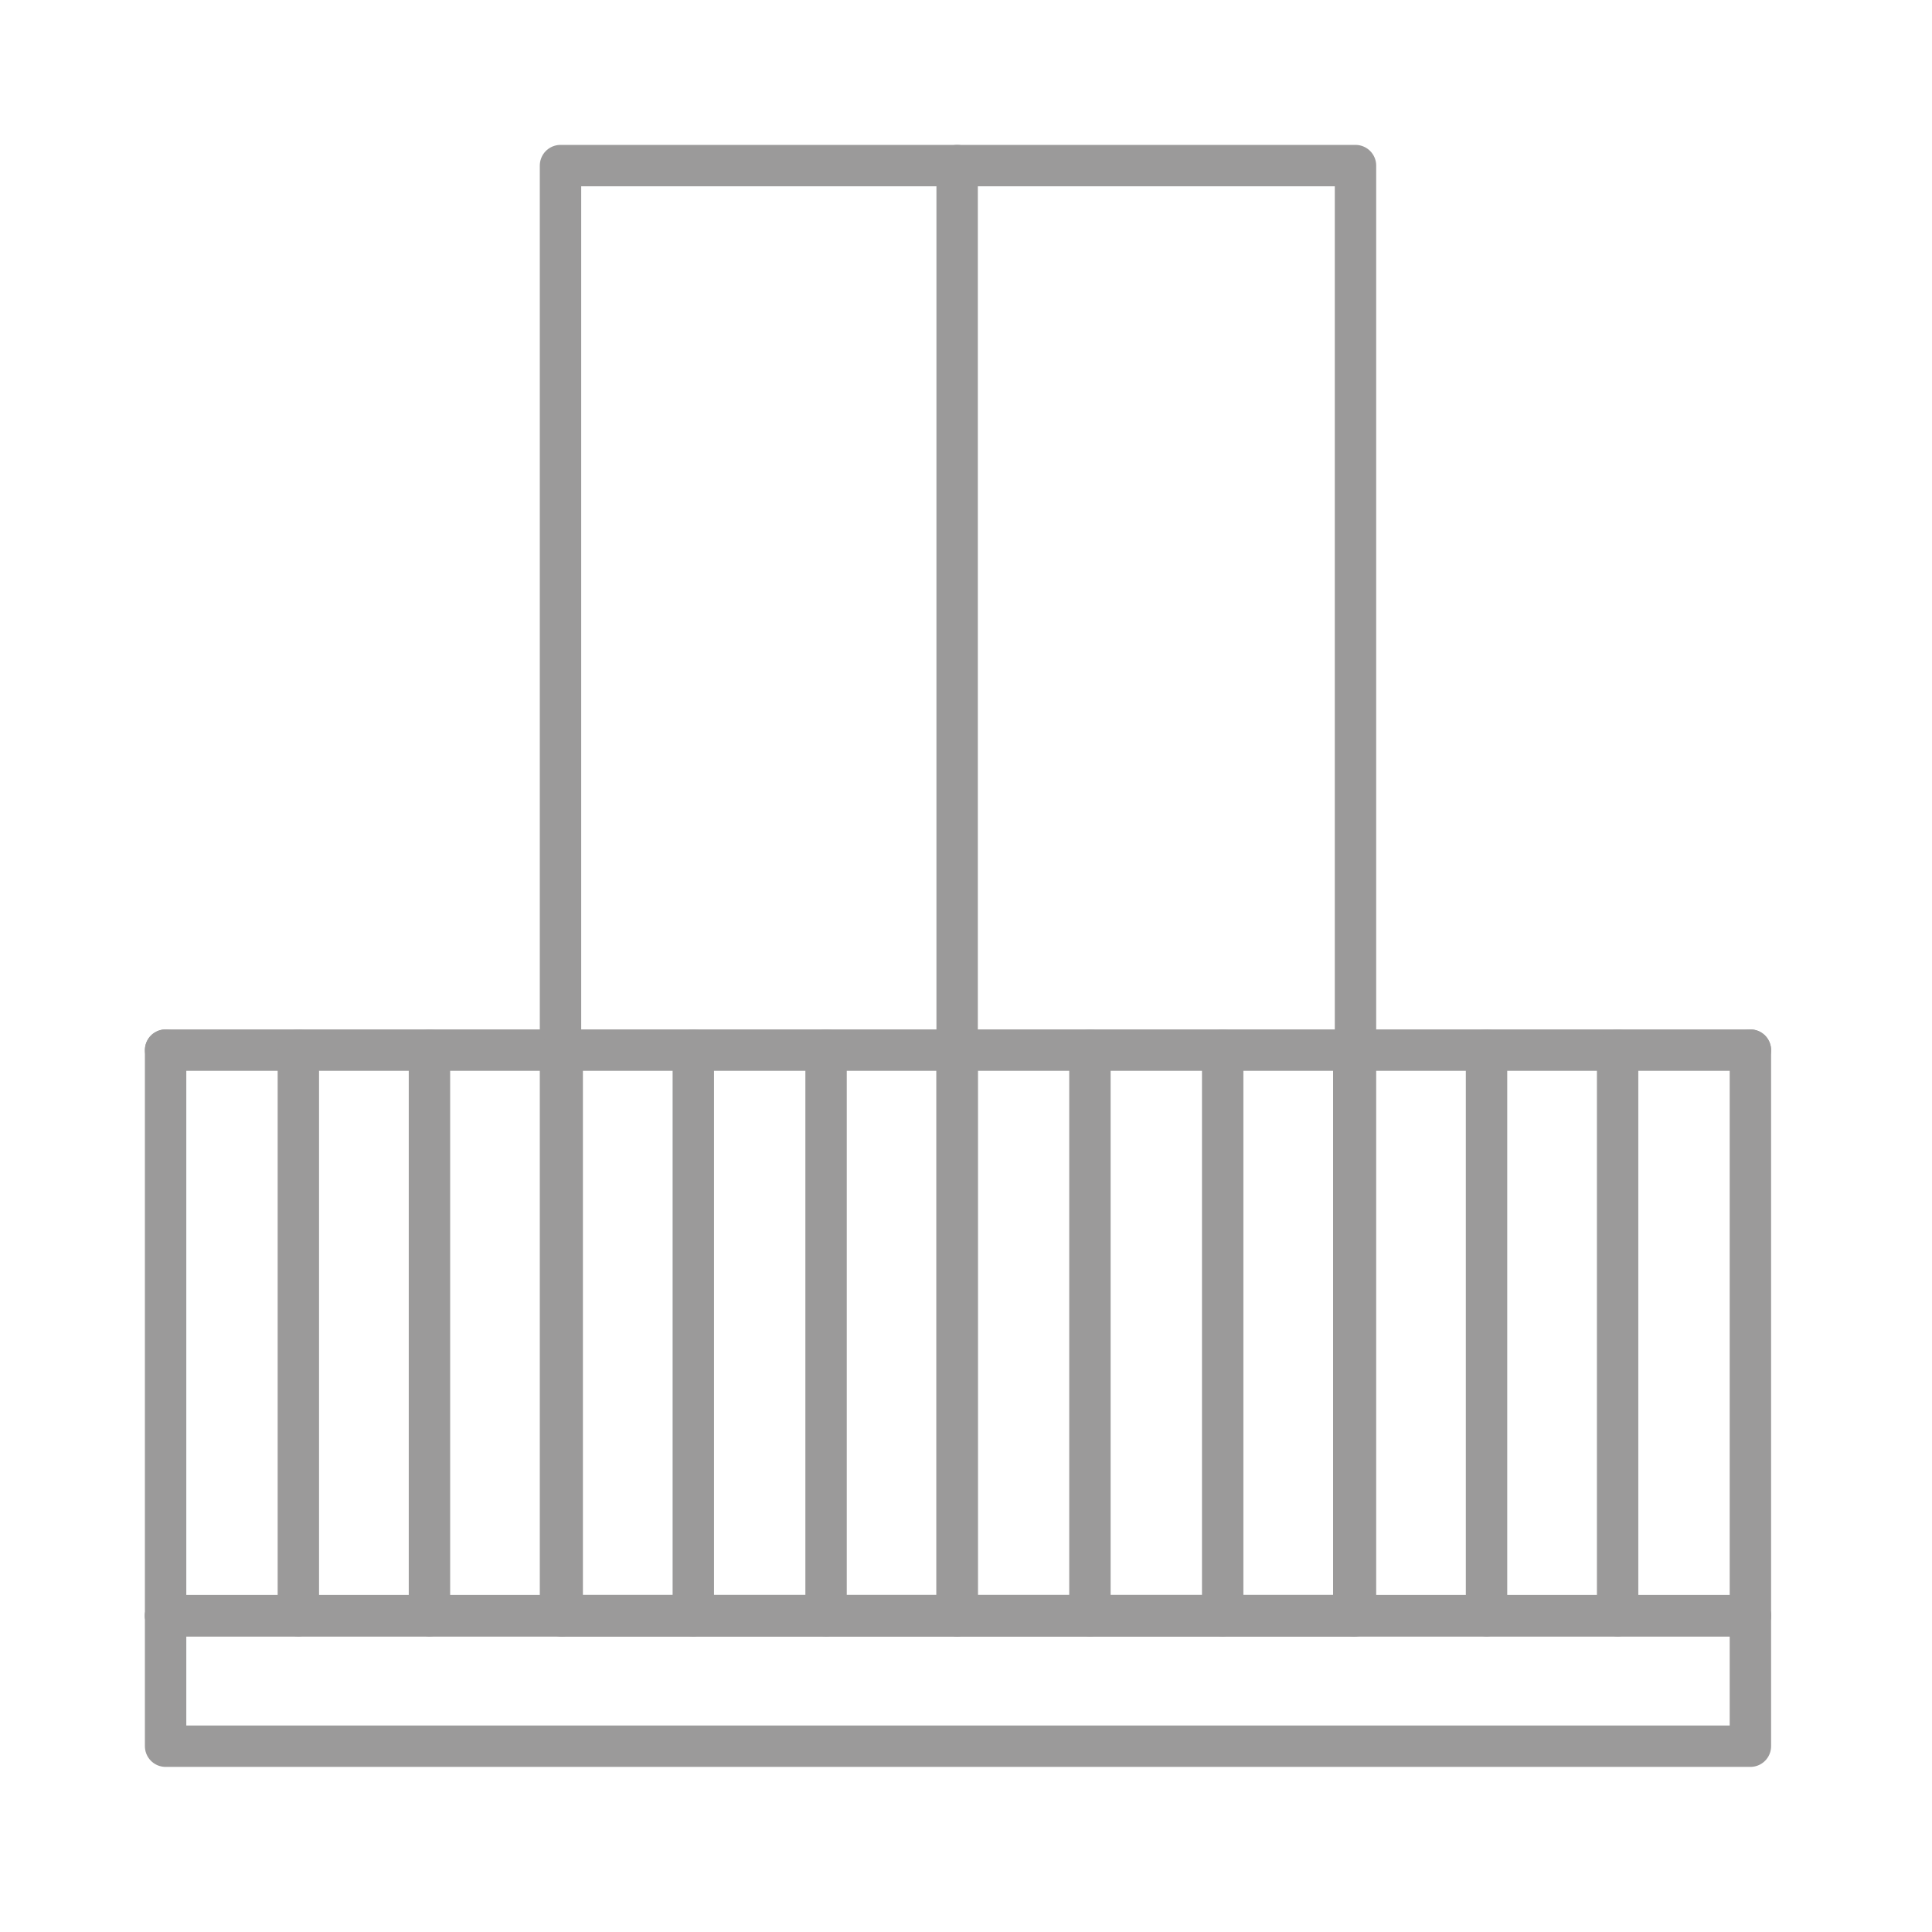
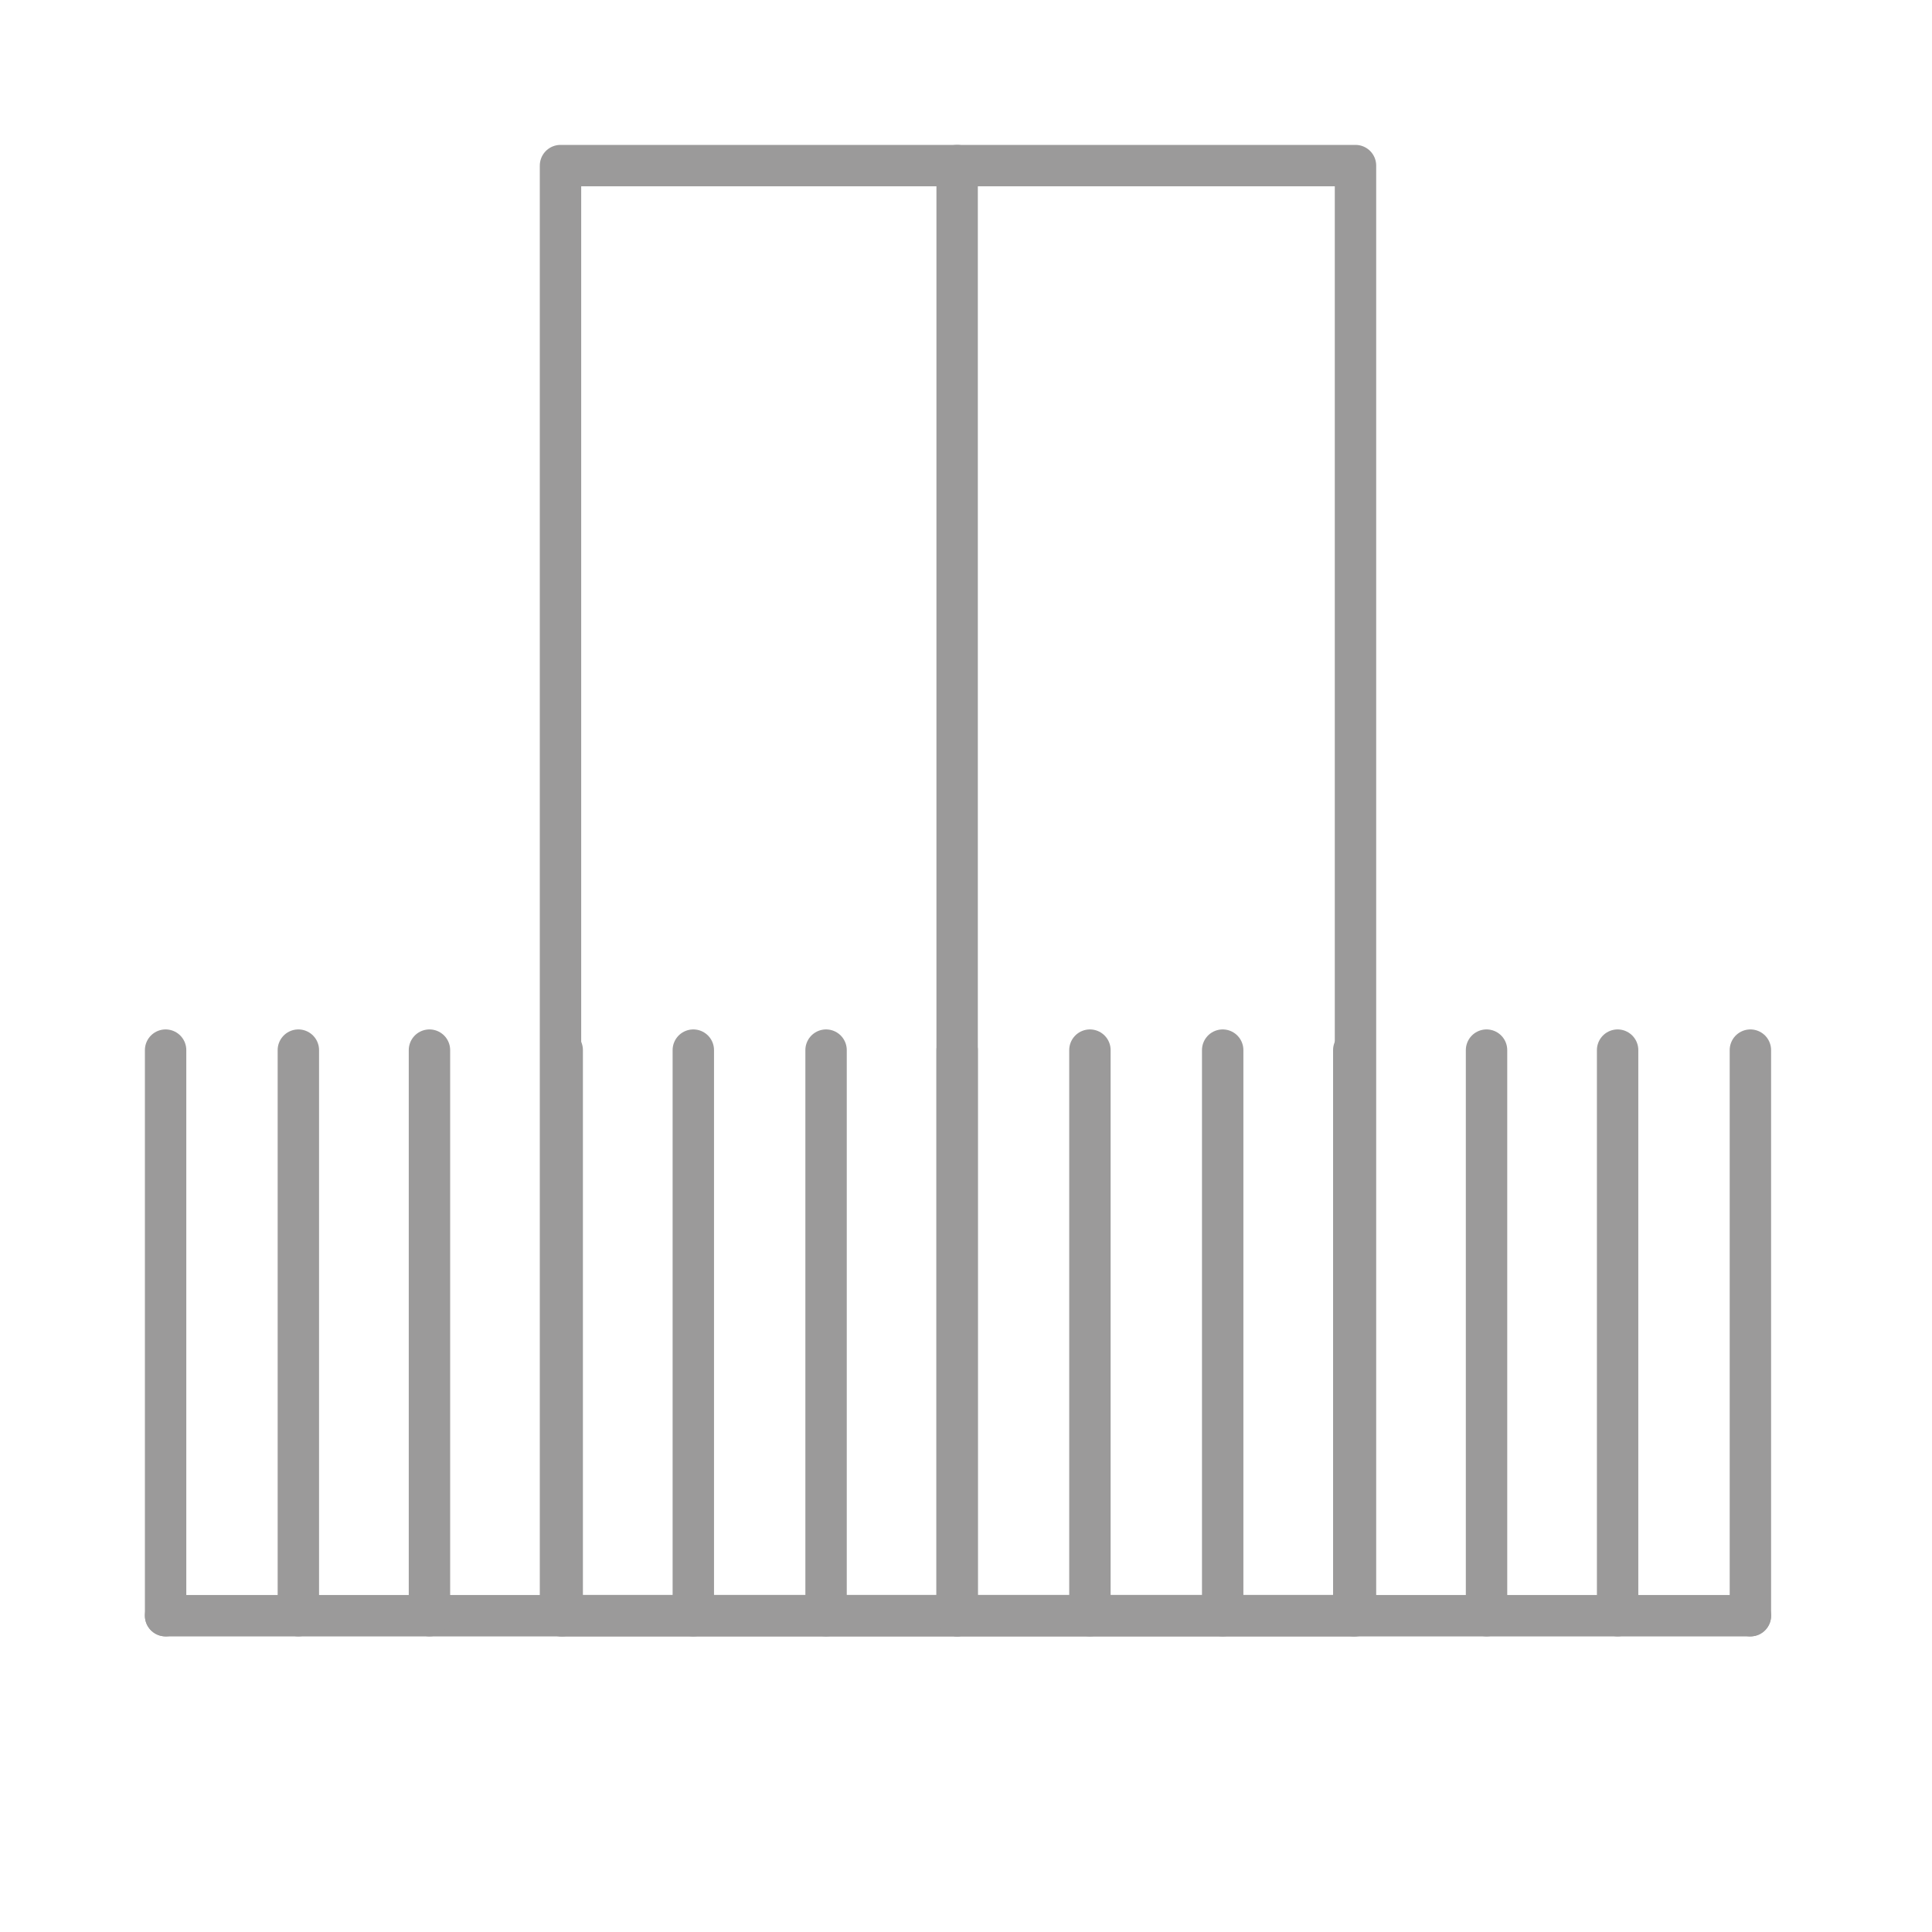
<svg xmlns="http://www.w3.org/2000/svg" width="70" height="70" viewBox="0 0 70 70" fill="none">
  <path d="M49.112 6H20.308V58.539H49.112V6Z" stroke="#9B9A9A" stroke-width="1.5" stroke-miterlimit="10" stroke-linecap="round" stroke-linejoin="round" />
  <path d="M34.679 6V58.539" stroke="#9B9A9A" stroke-width="1.5" stroke-miterlimit="10" stroke-linecap="round" stroke-linejoin="round" />
  <path d="M63.42 58.54H6" stroke="#9B9A9A" stroke-width="1.5" stroke-miterlimit="10" stroke-linecap="round" stroke-linejoin="round" />
-   <path d="M63.42 38.048H6" stroke="#9B9A9A" stroke-width="1.5" stroke-miterlimit="10" stroke-linecap="round" stroke-linejoin="round" />
  <path d="M6 38.048V58.539" stroke="#9B9A9A" stroke-width="1.5" stroke-miterlimit="10" stroke-linecap="round" stroke-linejoin="round" />
  <path d="M10.81 38.048V58.539" stroke="#9B9A9A" stroke-width="1.5" stroke-miterlimit="10" stroke-linecap="round" stroke-linejoin="round" />
  <path d="M15.56 38.048V58.539" stroke="#9B9A9A" stroke-width="1.5" stroke-miterlimit="10" stroke-linecap="round" stroke-linejoin="round" />
  <path d="M20.37 38.048V58.539" stroke="#9B9A9A" stroke-width="1.5" stroke-miterlimit="10" stroke-linecap="round" stroke-linejoin="round" />
  <path d="M25.12 38.048V58.539" stroke="#9B9A9A" stroke-width="1.5" stroke-miterlimit="10" stroke-linecap="round" stroke-linejoin="round" />
  <path d="M29.93 38.048V58.539" stroke="#9B9A9A" stroke-width="1.5" stroke-miterlimit="10" stroke-linecap="round" stroke-linejoin="round" />
  <path d="M34.679 38.048V58.539" stroke="#9B9A9A" stroke-width="1.5" stroke-miterlimit="10" stroke-linecap="round" stroke-linejoin="round" />
  <path d="M39.49 38.048V58.539" stroke="#9B9A9A" stroke-width="1.5" stroke-miterlimit="10" stroke-linecap="round" stroke-linejoin="round" />
  <path d="M44.3 38.048V58.539" stroke="#9B9A9A" stroke-width="1.5" stroke-miterlimit="10" stroke-linecap="round" stroke-linejoin="round" />
  <path d="M49.05 38.048V58.539" stroke="#9B9A9A" stroke-width="1.5" stroke-miterlimit="10" stroke-linecap="round" stroke-linejoin="round" />
  <path d="M53.86 38.048V58.539" stroke="#9B9A9A" stroke-width="1.5" stroke-miterlimit="10" stroke-linecap="round" stroke-linejoin="round" />
  <path d="M58.609 38.048V58.539" stroke="#9B9A9A" stroke-width="1.5" stroke-miterlimit="10" stroke-linecap="round" stroke-linejoin="round" />
  <path d="M63.42 38.048V58.539" stroke="#9B9A9A" stroke-width="1.5" stroke-miterlimit="10" stroke-linecap="round" stroke-linejoin="round" />
-   <path d="M63.42 58.54H6V63.268H63.42V58.54Z" stroke="#9B9A9A" stroke-width="1.5" stroke-miterlimit="10" stroke-linecap="round" stroke-linejoin="round" />
</svg>